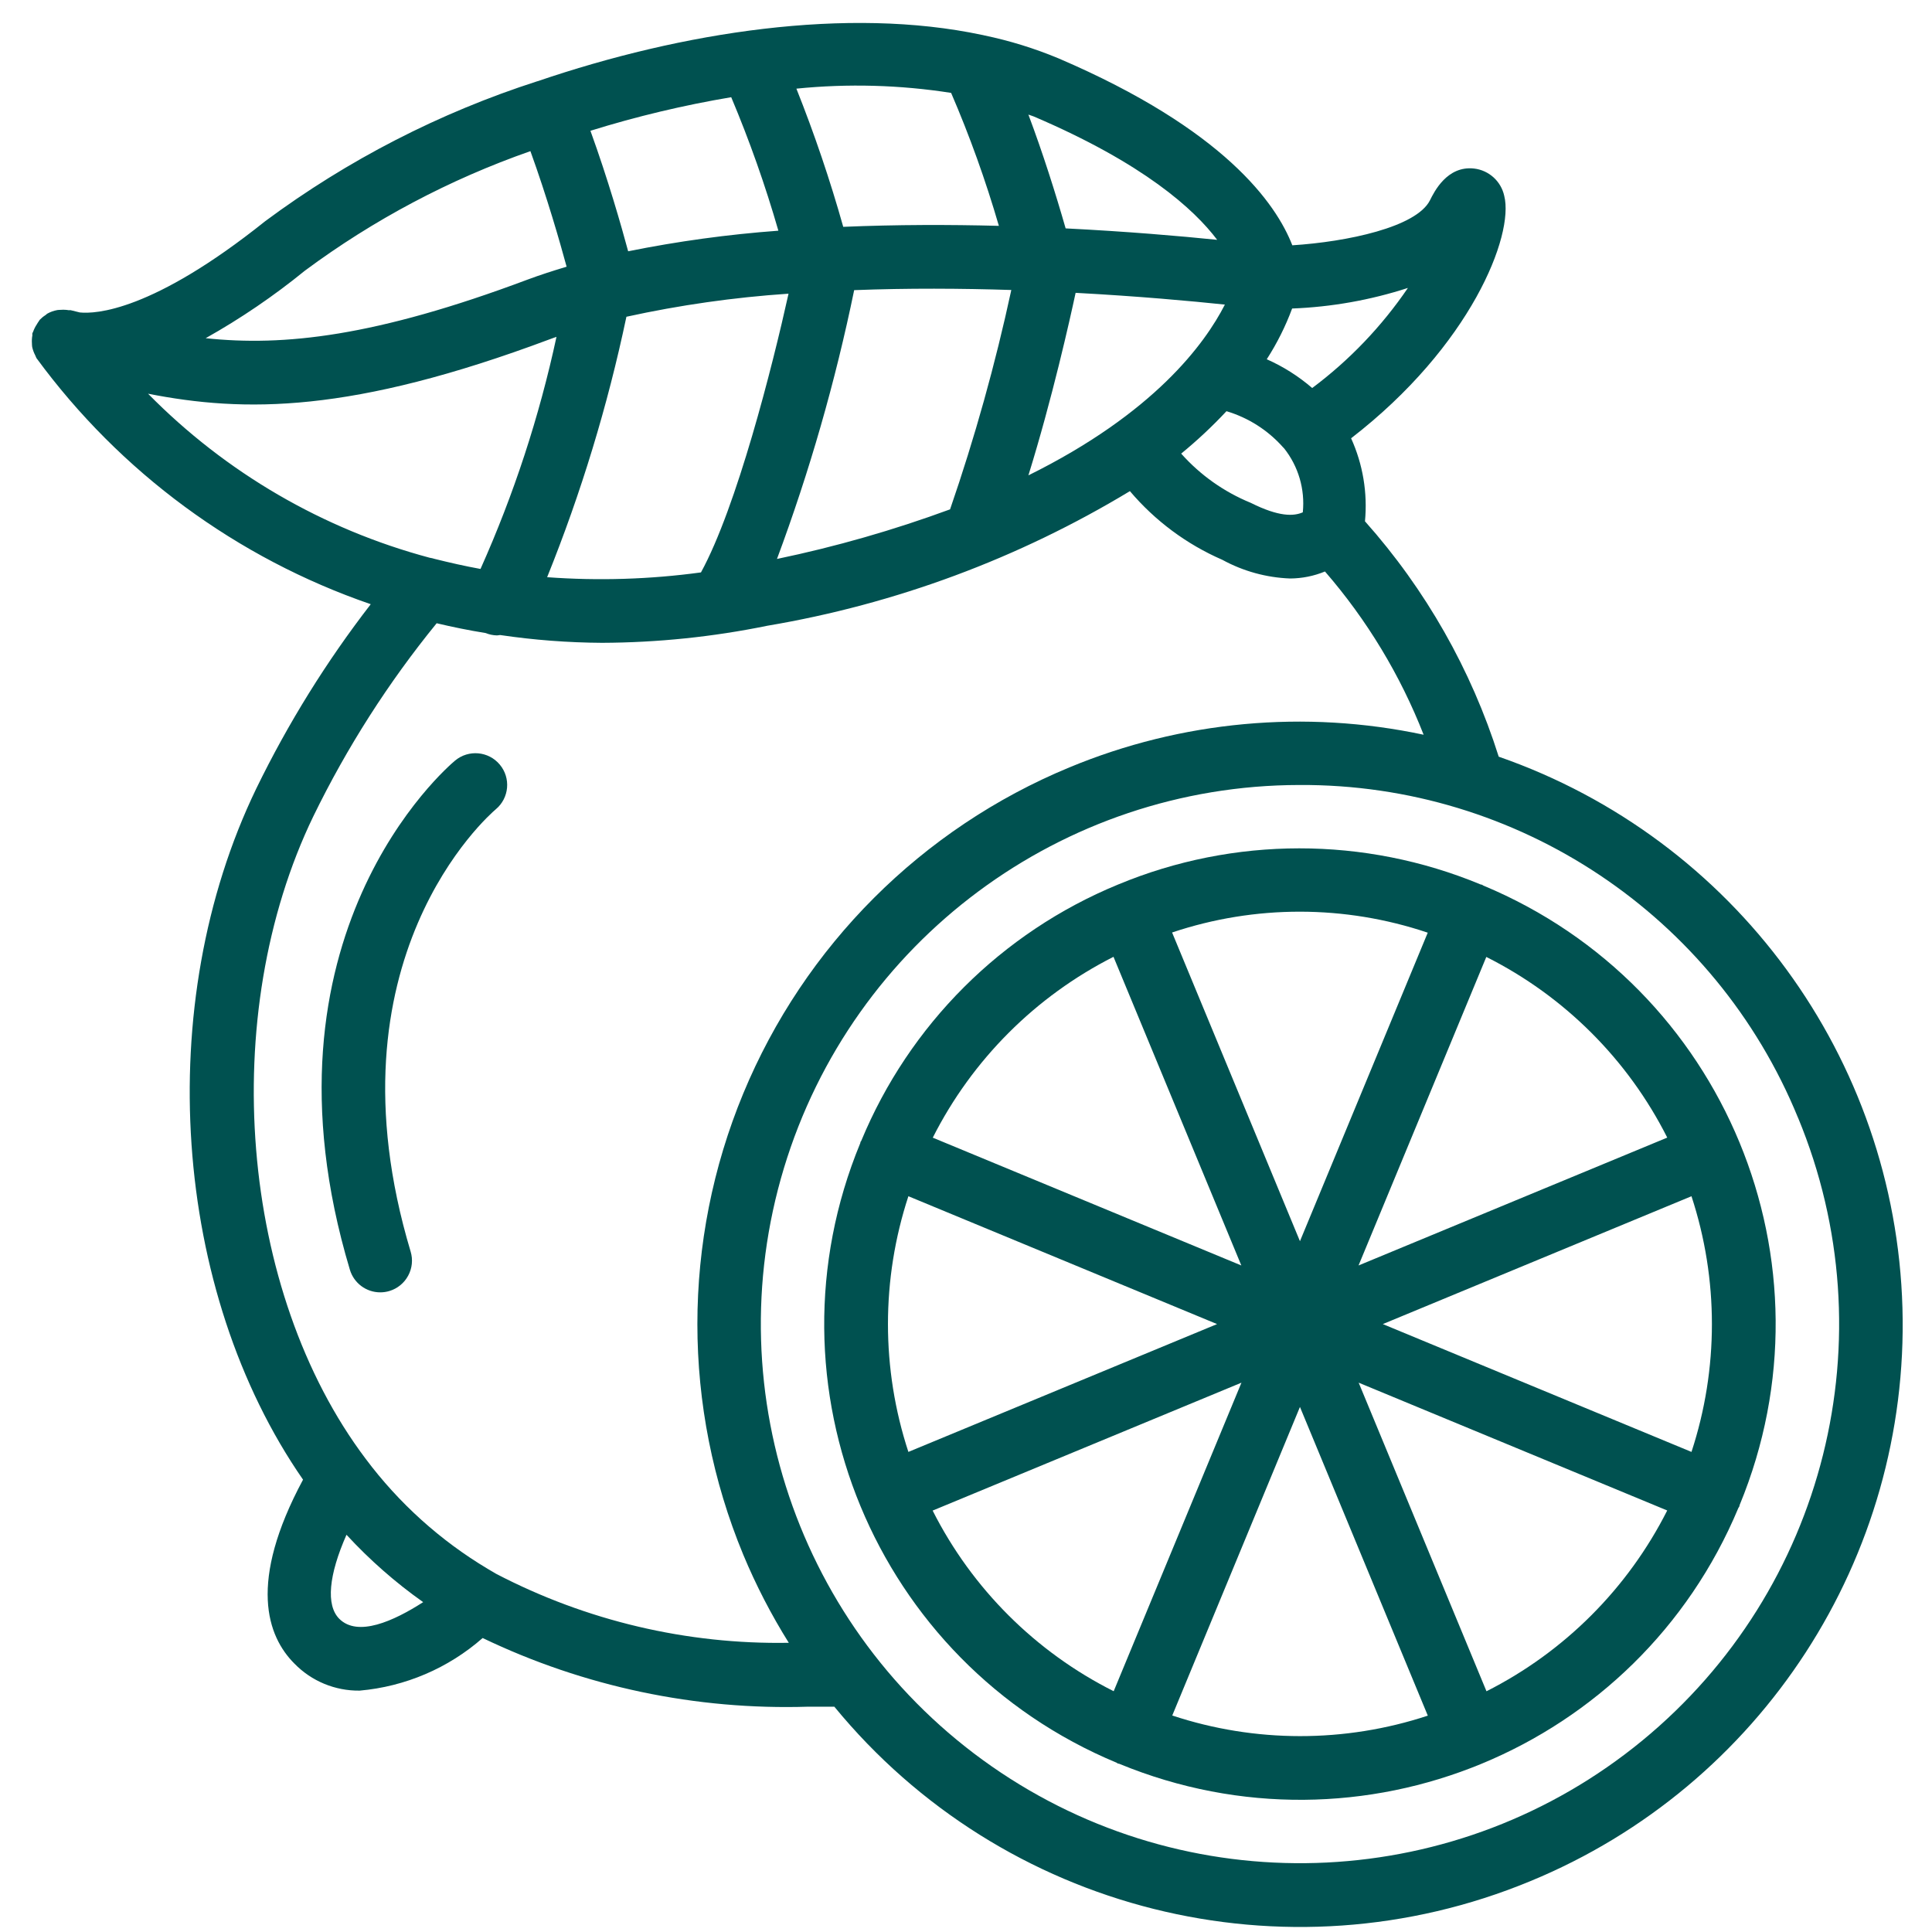
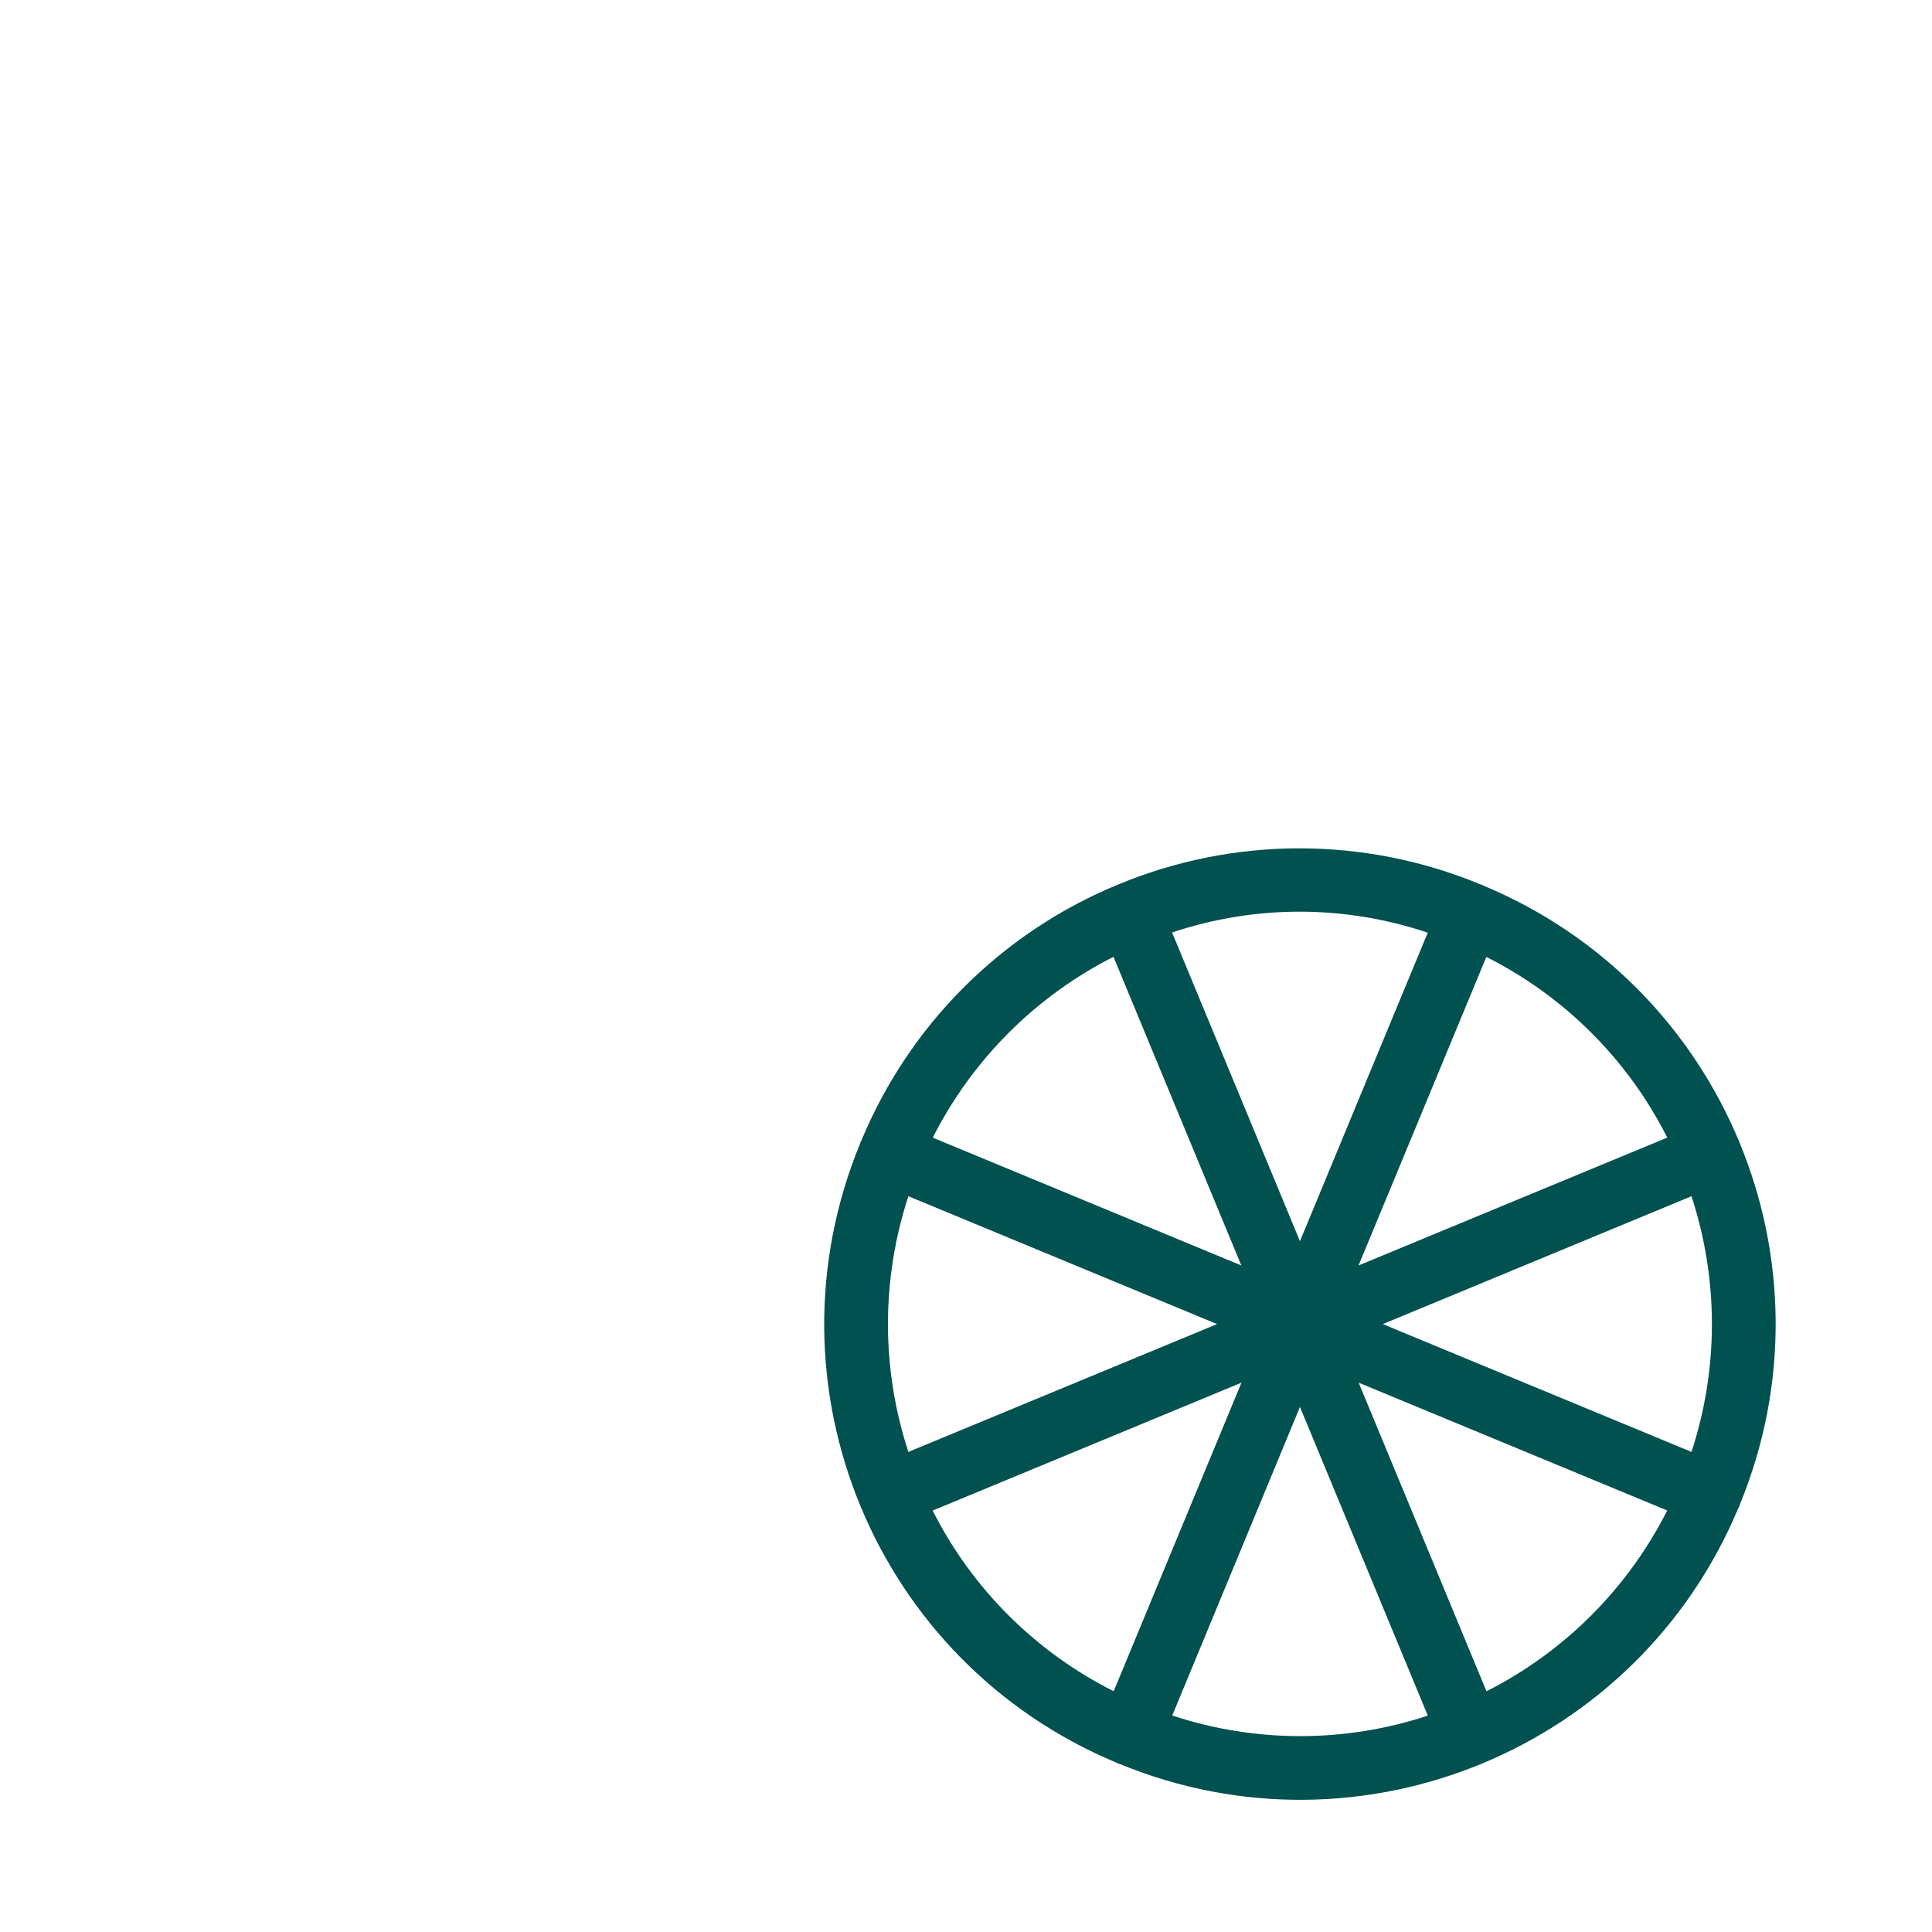
<svg xmlns="http://www.w3.org/2000/svg" width="61" height="61" viewBox="0 0 61 61" fill="none">
  <g clip-path="url(#clip0_629_2327)">
    <path d="M35.296 27.93C31.626 29.442 28.71 32.354 27.192 36.022C27.185 36.035 27.173 36.043 27.168 36.057C27.163 36.071 27.168 36.086 27.159 36.1C24.01 43.737 27.631 52.482 35.257 55.656C35.272 55.663 35.281 55.676 35.296 55.682C35.311 55.688 35.328 55.682 35.343 55.691C42.971 58.836 51.706 55.226 54.886 47.613C54.896 47.593 54.911 47.578 54.919 47.558C54.927 47.538 54.919 47.529 54.928 47.515C58.077 39.879 54.456 31.134 46.83 27.959C46.815 27.952 46.806 27.939 46.791 27.933C46.776 27.927 46.76 27.933 46.745 27.924C43.08 26.404 38.96 26.405 35.296 27.93ZM45.079 29.448L41.044 39.189L37.007 29.442C39.626 28.564 42.46 28.566 45.079 29.448ZM53.406 37.769C54.266 40.392 54.266 43.22 53.406 45.842L43.66 41.806L53.406 37.769ZM28.681 45.842C27.821 43.22 27.821 40.392 28.681 37.769L38.427 41.806L28.681 45.842ZM35.157 30.21L39.193 39.955L29.451 35.92C30.696 33.457 32.695 31.457 35.157 30.21ZM29.45 47.693L39.197 43.656L35.163 53.398C32.695 52.158 30.691 50.159 29.446 47.693H29.45ZM37.013 54.163L41.044 44.422L45.081 54.169C42.459 55.033 39.629 55.031 37.008 54.163H37.013ZM46.934 53.401L42.898 43.656L52.64 47.691C51.394 50.155 49.394 52.156 46.93 53.401H46.934ZM52.641 35.918L42.894 39.955L46.928 30.214C49.395 31.454 51.398 33.453 52.641 35.918Z" fill="#005150" />
-     <path d="M1.008 10.839C1.008 10.879 1.011 10.917 1.016 10.956C1.036 11.046 1.068 11.133 1.11 11.214C1.124 11.239 1.129 11.267 1.144 11.291L1.149 11.304C3.793 14.911 7.477 17.623 11.706 19.077C10.305 20.888 9.094 22.839 8.091 24.899C4.797 31.717 5.442 40.766 9.568 46.718C7.823 49.965 8.435 51.665 9.296 52.526C9.837 53.081 10.581 53.389 11.356 53.379C12.794 53.252 14.154 52.671 15.239 51.718C18.443 53.256 21.971 53.999 25.524 53.886H26.102H26.343C31.656 60.362 40.582 62.599 48.322 59.393C55.614 56.385 60.289 49.183 60.067 41.297C59.844 33.411 54.771 26.483 47.32 23.891C46.452 21.144 45.013 18.611 43.097 16.459C43.182 15.562 43.031 14.659 42.659 13.838C46.433 10.924 47.811 7.43 47.494 6.184C47.393 5.721 47.008 5.374 46.538 5.321C45.69 5.228 45.283 6.055 45.15 6.322C44.724 7.174 42.533 7.634 40.803 7.745C40.291 6.429 38.657 4.087 33.424 1.844C32.665 1.528 31.878 1.284 31.073 1.117C31.05 1.109 31.03 1.108 31.005 1.102C26.762 0.201 21.554 1.002 16.969 2.566H16.963C13.879 3.559 10.979 5.05 8.377 6.981C4.803 9.84 3.009 9.915 2.52 9.865L2.236 9.795C2.215 9.789 2.195 9.795 2.174 9.795C2.09 9.78 2.004 9.776 1.919 9.783C1.882 9.783 1.846 9.785 1.809 9.79C1.699 9.81 1.591 9.848 1.493 9.903C1.472 9.916 1.457 9.935 1.437 9.949C1.371 9.99 1.31 10.04 1.256 10.096C1.245 10.108 1.24 10.123 1.23 10.136C1.205 10.171 1.181 10.207 1.16 10.245C1.114 10.314 1.077 10.388 1.049 10.466C1.043 10.487 1.028 10.502 1.022 10.523C1.016 10.544 1.022 10.565 1.022 10.587C1.007 10.67 1.002 10.755 1.008 10.839ZM23.087 3.069C23.666 4.443 24.163 5.851 24.576 7.284C22.983 7.401 21.399 7.618 19.833 7.934C19.62 7.142 19.197 5.66 18.642 4.129C20.098 3.676 21.583 3.322 23.087 3.069ZM40.509 14.115L40.516 14.13C40.523 14.14 40.534 14.143 40.541 14.152C40.995 14.723 41.208 15.45 41.134 16.176C40.845 16.302 40.38 16.322 39.49 15.876C38.649 15.532 37.898 15.001 37.294 14.322C37.8 13.908 38.278 13.461 38.724 12.983C39.411 13.188 40.027 13.579 40.504 14.115H40.509ZM32.468 15.016C33.225 12.579 33.784 10.072 33.961 9.246C35.953 9.353 37.614 9.506 38.674 9.617C38.04 10.857 36.438 13.048 32.462 15.013L32.468 15.016ZM31.93 9.159C31.424 11.503 30.779 13.815 29.997 16.082C28.216 16.737 26.39 17.261 24.532 17.648C25.56 14.886 26.375 12.048 26.969 9.161C28.668 9.095 30.355 9.106 31.925 9.156L31.93 9.159ZM24.896 9.276C24.388 11.572 23.263 16.007 22.132 18.073C20.523 18.292 18.895 18.343 17.275 18.224C18.349 15.561 19.186 12.81 19.778 10.001C21.462 9.632 23.171 9.389 24.891 9.273L24.896 9.276ZM15.178 17.965C14.677 17.874 14.194 17.764 13.726 17.647C13.674 17.63 13.62 17.618 13.567 17.61C10.194 16.709 7.124 14.92 4.675 12.431C7.71 13.026 11.09 13.06 17.37 10.707C17.435 10.681 17.504 10.66 17.57 10.636C17.028 13.155 16.224 15.61 15.172 17.962L15.178 17.965ZM10.712 51.111C10.285 50.683 10.379 49.728 10.94 48.458C11.67 49.25 12.482 49.964 13.361 50.585C12.424 51.188 11.295 51.693 10.712 51.111ZM56.771 35.291C59.64 42.216 57.641 50.202 51.849 54.959C46.057 59.717 37.834 60.126 31.599 55.966C25.364 51.806 22.583 44.057 24.751 36.882C26.92 29.707 33.526 24.795 41.021 24.785C47.924 24.744 54.158 28.903 56.77 35.292L56.771 35.291ZM33.763 24.23C29.102 26.16 25.398 29.864 23.467 34.526C21.536 39.187 21.536 44.425 23.467 49.086C23.869 50.052 24.35 50.982 24.905 51.869C21.691 51.925 18.514 51.176 15.663 49.69L15.4 49.535C13.9 48.639 12.591 47.458 11.545 46.059C7.564 40.779 6.854 32.058 9.895 25.77C10.954 23.597 12.26 21.552 13.787 19.678C14.288 19.797 14.802 19.902 15.335 19.988C15.448 20.034 15.568 20.059 15.69 20.062C15.722 20.062 15.753 20.053 15.79 20.05C16.857 20.208 17.933 20.29 19.01 20.296C20.761 20.289 22.507 20.109 24.222 19.758C28.273 19.075 32.159 17.632 35.675 15.507C36.469 16.444 37.467 17.186 38.593 17.675C39.251 18.035 39.984 18.237 40.733 18.265C41.111 18.263 41.485 18.188 41.834 18.044C43.159 19.572 44.212 21.315 44.949 23.198C41.202 22.401 37.301 22.76 33.763 24.23ZM41.431 12.251C41 11.88 40.517 11.573 39.996 11.343C40.32 10.839 40.589 10.303 40.797 9.741C42.04 9.693 43.27 9.475 44.453 9.091C43.627 10.304 42.606 11.373 41.431 12.251ZM38.427 7.572C37.262 7.453 35.594 7.309 33.646 7.211C33.33 6.11 32.928 4.836 32.47 3.618C32.523 3.64 32.583 3.653 32.636 3.676C36.109 5.159 37.702 6.606 38.43 7.572H38.427ZM30.03 2.933C30.619 4.299 31.122 5.701 31.538 7.131C29.977 7.09 28.309 7.091 26.624 7.162C26.208 5.683 25.714 4.227 25.145 2.799C26.772 2.635 28.413 2.68 30.03 2.933ZM9.629 8.544C11.797 6.936 14.197 5.664 16.747 4.772C17.272 6.223 17.681 7.652 17.89 8.421C17.468 8.547 17.055 8.68 16.66 8.827C11.841 10.635 8.951 10.94 6.494 10.678C7.598 10.058 8.647 9.344 9.629 8.544Z" fill="#005150" />
-     <path d="M14.368 24.015C14.103 24.236 7.89 29.565 11.047 40.09C11.174 40.514 11.564 40.804 12.006 40.804C12.104 40.804 12.2 40.79 12.293 40.762C12.548 40.686 12.761 40.512 12.887 40.278C13.014 40.044 13.042 39.77 12.965 39.516C10.202 30.304 15.43 25.741 15.655 25.551C16.079 25.196 16.135 24.564 15.779 24.14C15.424 23.716 14.792 23.66 14.368 24.015Z" fill="#005150" />
  </g>
  <defs>
    <clipPath id="clip0_629_2327">
      <rect width="60.117" height="60.117" fill="white" transform="translate(0.416 0.725)" />
    </clipPath>
  </defs>
</svg>